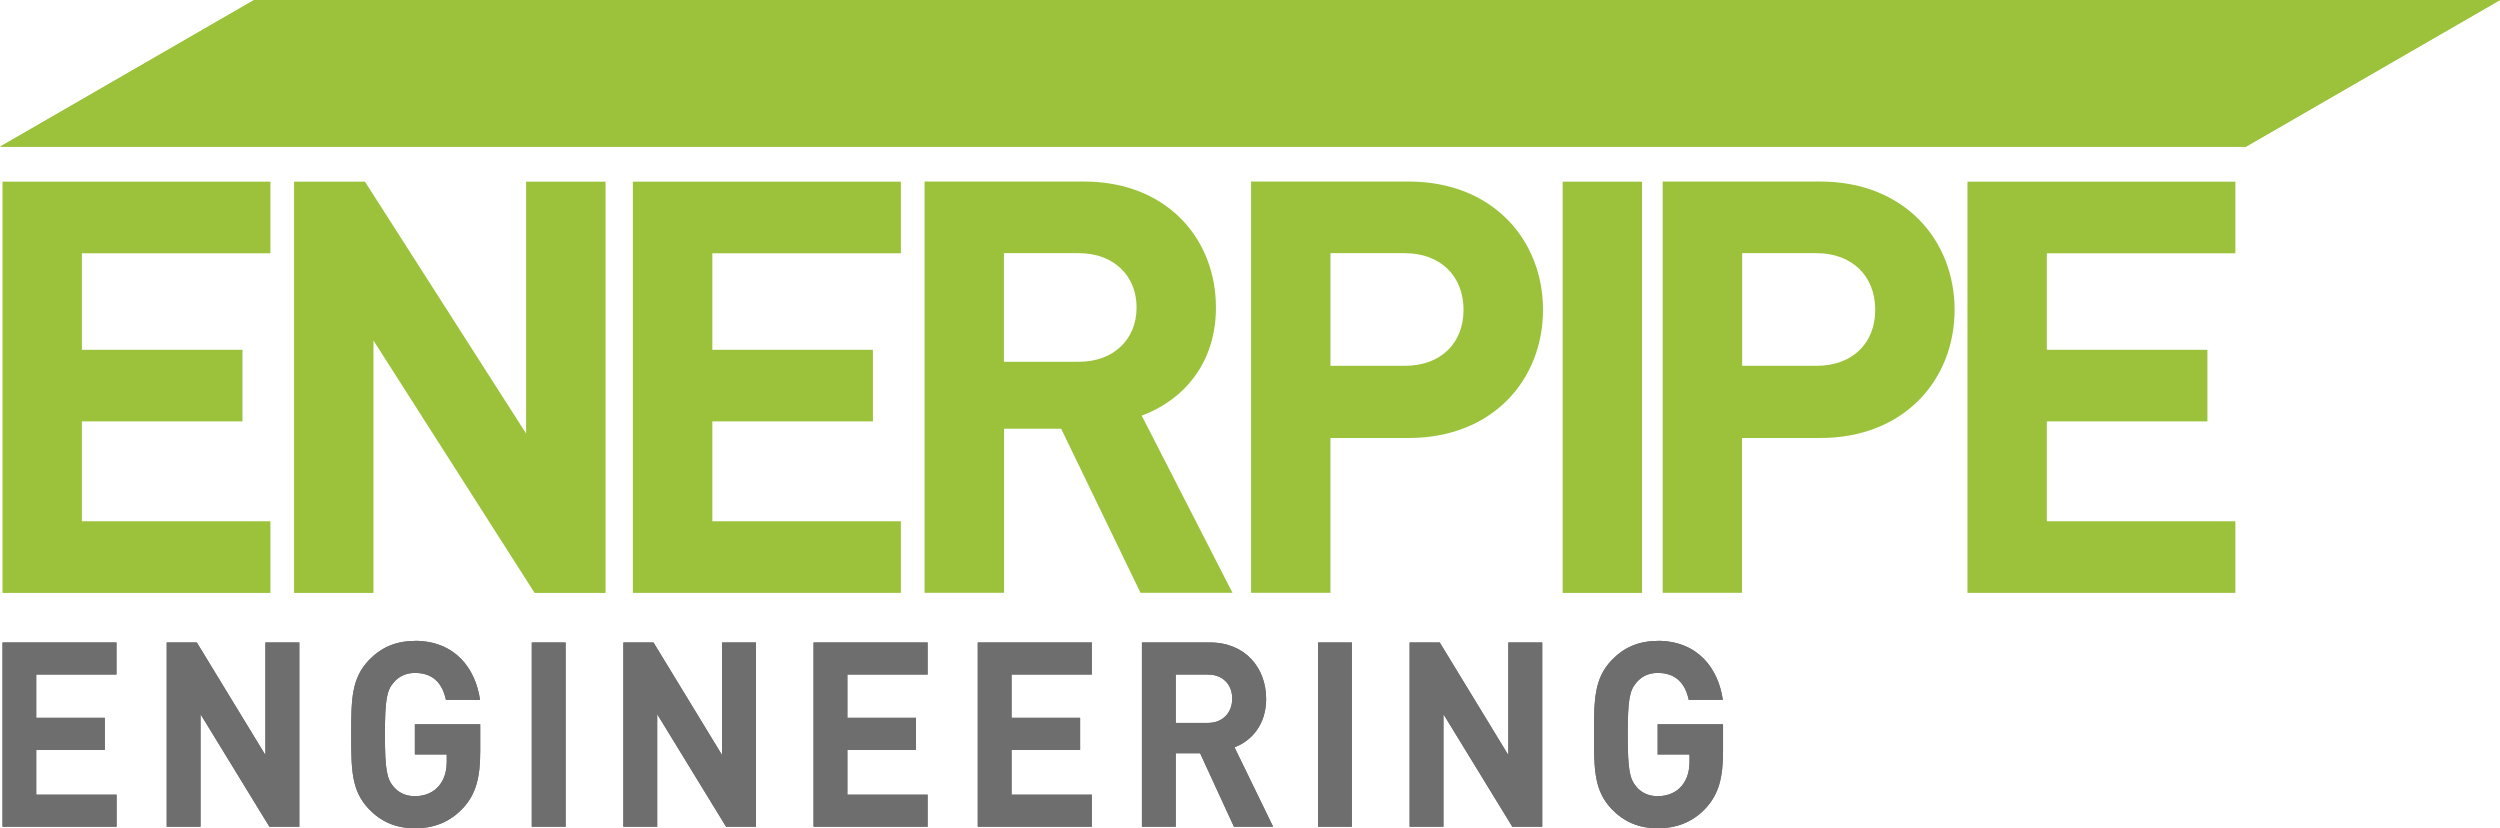
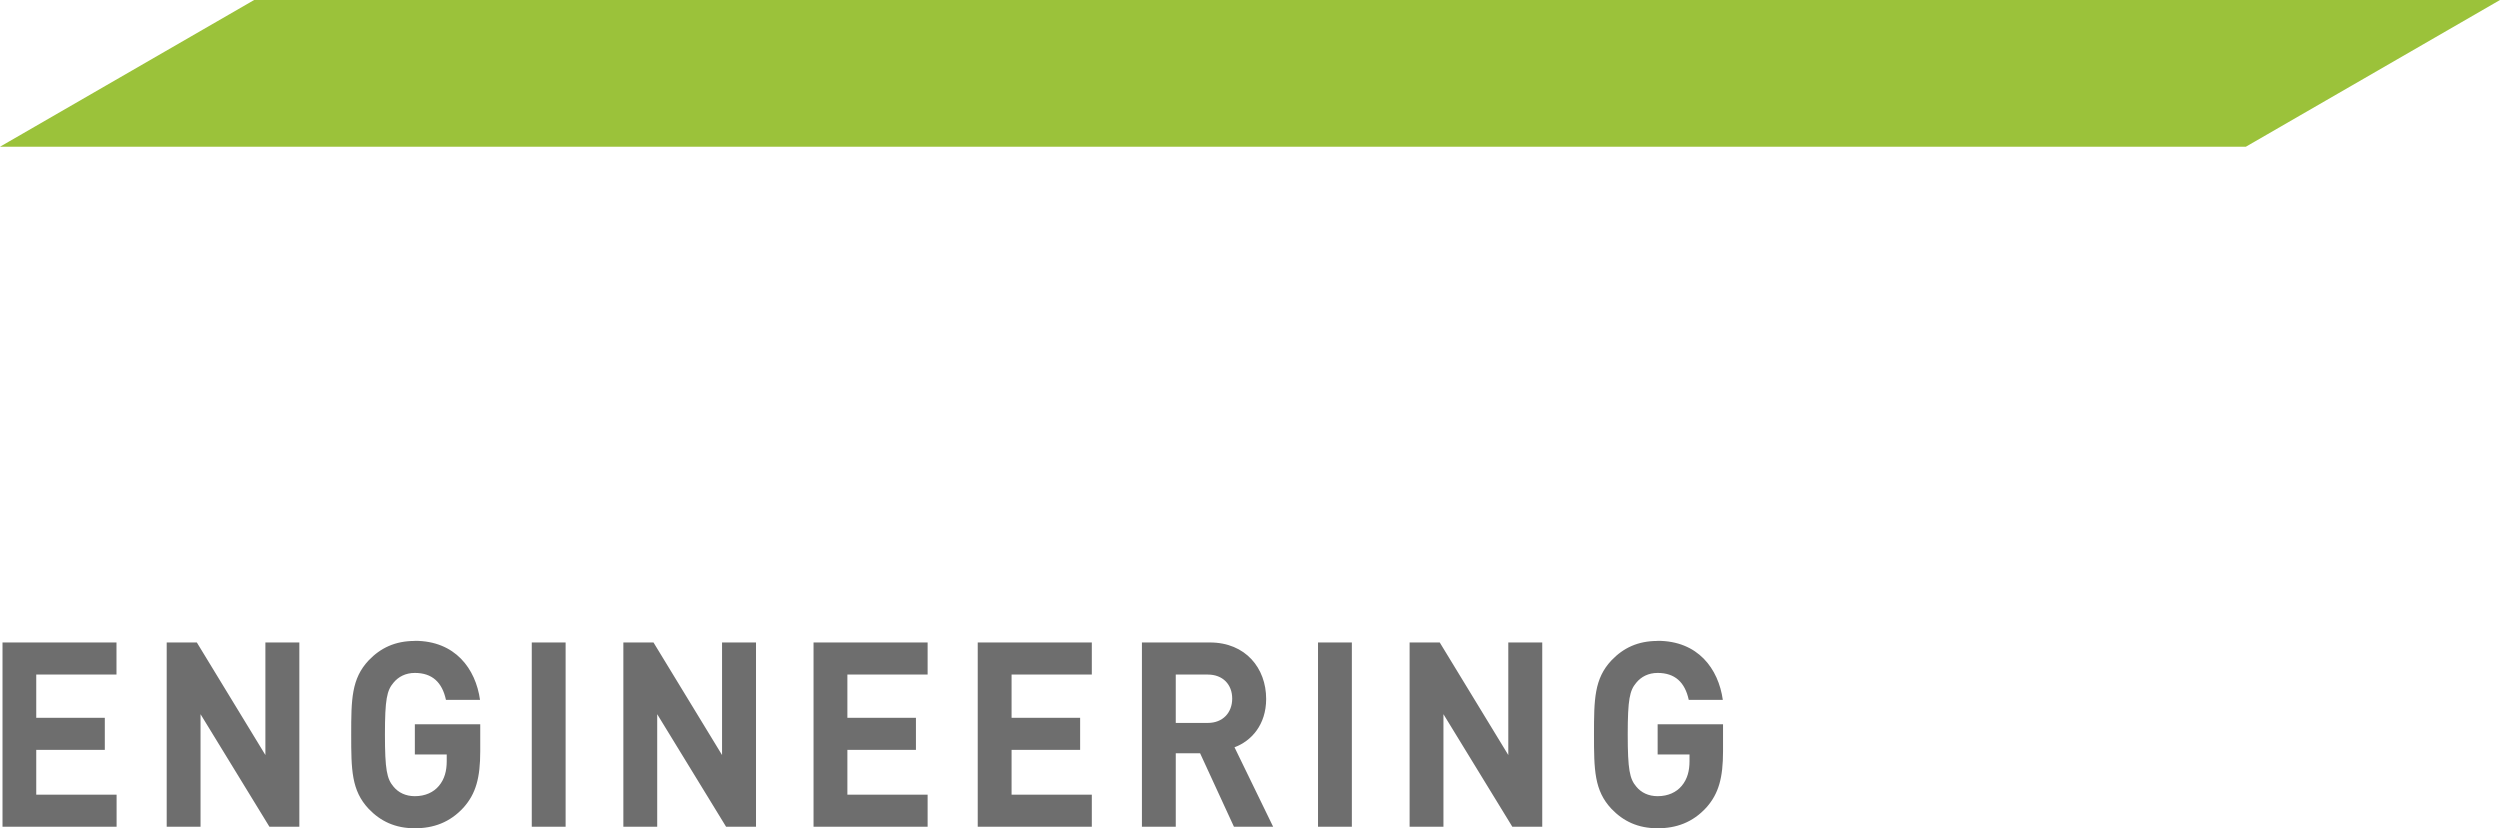
<svg xmlns="http://www.w3.org/2000/svg" id="Ebene_2" data-name="Ebene 2" viewBox="0 0 229 75.87">
  <defs>
    <style>
      .cls-1 {
        fill: #9bc23a;
      }

      .cls-2 {
        fill: #6e6e6e;
      }
    </style>
  </defs>
  <g id="Ebene_1-2" data-name="Ebene 1">
    <polygon class="cls-1" points="23.28 0 229 0 205.72 13.44 0 13.44 23.28 0" />
-     <path class="cls-2" d="M151.84,58.71c-1.81,0-3.14.64-4.23,1.78-1.58,1.68-1.6,3.58-1.6,6.8s.02,5.12,1.6,6.8c1.09,1.14,2.43,1.78,4.23,1.78,1.69,0,3.21-.52,4.48-1.92,1.11-1.26,1.51-2.7,1.51-5.14v-2.47h-5.99v2.77h2.92v.62c0,.88-.2,1.64-.71,2.25-.49.59-1.25.95-2.21.95-.85,0-1.51-.33-1.96-.88-.6-.71-.78-1.54-.78-4.77s.18-4.03.78-4.74c.45-.55,1.11-.9,1.96-.9,1.58,0,2.5.85,2.85,2.47h3.12c-.4-2.85-2.27-5.41-5.97-5.41M141.26,58.85h-3.1v10.31l-6.28-10.31h-2.76v16.88h3.1v-10.31l6.31,10.31h2.74v-16.88ZM123.83,58.85h-3.1v16.88h3.1v-16.88ZM110.64,61.79c1.36,0,2.23.9,2.23,2.2s-.87,2.23-2.23,2.23h-2.94v-4.43h2.94ZM104.6,58.85v16.88h3.1v-6.73h2.23l3.1,6.73h3.59l-3.54-7.28c1.54-.57,2.9-2.06,2.9-4.43,0-2.82-1.89-5.17-5.15-5.17h-6.22ZM100.01,58.85h-10.45v16.88h10.45v-2.94h-7.35v-4.1h6.28v-2.94h-6.28v-3.96h7.35v-2.94ZM84.97,58.85h-10.45v16.88h10.45v-2.94h-7.35v-4.1h6.28v-2.94h-6.28v-3.96h7.35v-2.94ZM69.24,58.85h-3.1v10.31l-6.28-10.31h-2.76v16.88h3.1v-10.31l6.31,10.31h2.74v-16.88ZM51.81,58.85h-3.1v16.88h3.1v-16.88ZM38,58.71c-1.8,0-3.14.64-4.23,1.78-1.58,1.68-1.6,3.58-1.6,6.8s.02,5.12,1.6,6.8c1.09,1.14,2.43,1.78,4.23,1.78,1.69,0,3.21-.52,4.48-1.92,1.11-1.26,1.51-2.7,1.51-5.14v-2.47h-5.99v2.77h2.92v.62c0,.88-.2,1.64-.71,2.25-.49.59-1.25.95-2.21.95-.85,0-1.51-.33-1.96-.88-.6-.71-.78-1.54-.78-4.77s.18-4.03.78-4.74c.45-.55,1.11-.9,1.96-.9,1.58,0,2.5.85,2.85,2.47h3.12c-.4-2.85-2.27-5.41-5.97-5.41M27.41,58.85h-3.1v10.31l-6.28-10.31h-2.76v16.88h3.1v-10.31l6.31,10.31h2.74v-16.88ZM10.68,58.85H.23v16.88h10.45v-2.94H3.32v-4.1h6.28v-2.94H3.32v-3.96h7.35v-2.94Z" />
-     <polygon class="cls-1" points="23.28 0 229 0 205.72 13.44 0 13.44 23.28 0" />
-     <path class="cls-2" d="M151.84,58.71c-1.81,0-3.14.64-4.23,1.78-1.58,1.68-1.6,3.58-1.6,6.8s.02,5.12,1.6,6.8c1.09,1.14,2.43,1.78,4.23,1.78,1.69,0,3.21-.52,4.48-1.92,1.11-1.26,1.51-2.7,1.51-5.14v-2.47h-5.99v2.77h2.92v.62c0,.88-.2,1.64-.71,2.25-.49.59-1.25.95-2.21.95-.85,0-1.51-.33-1.96-.88-.6-.71-.78-1.54-.78-4.77s.18-4.03.78-4.74c.45-.55,1.11-.9,1.96-.9,1.58,0,2.5.85,2.85,2.47h3.12c-.4-2.85-2.27-5.41-5.97-5.41M141.26,58.85h-3.1v10.31l-6.28-10.31h-2.76v16.88h3.1v-10.31l6.31,10.31h2.74v-16.88ZM123.83,58.85h-3.1v16.88h3.1v-16.88ZM110.64,61.79c1.36,0,2.23.9,2.23,2.2s-.87,2.23-2.23,2.23h-2.94v-4.43h2.94ZM104.6,58.85v16.88h3.1v-6.73h2.23l3.1,6.73h3.59l-3.54-7.28c1.54-.57,2.9-2.06,2.9-4.43,0-2.82-1.89-5.17-5.15-5.17h-6.22ZM100.01,58.85h-10.45v16.88h10.45v-2.94h-7.35v-4.1h6.28v-2.94h-6.28v-3.96h7.35v-2.94ZM84.97,58.85h-10.45v16.88h10.45v-2.94h-7.35v-4.1h6.28v-2.94h-6.28v-3.96h7.35v-2.94ZM69.24,58.85h-3.1v10.31l-6.28-10.31h-2.76v16.88h3.1v-10.31l6.31,10.31h2.74v-16.88ZM51.81,58.85h-3.1v16.88h3.1v-16.88ZM38,58.71c-1.8,0-3.14.64-4.23,1.78-1.58,1.68-1.6,3.58-1.6,6.8s.02,5.12,1.6,6.8c1.09,1.14,2.43,1.78,4.23,1.78,1.69,0,3.21-.52,4.48-1.92,1.11-1.26,1.51-2.7,1.51-5.14v-2.47h-5.99v2.77h2.92v.62c0,.88-.2,1.64-.71,2.25-.49.59-1.25.95-2.21.95-.85,0-1.51-.33-1.96-.88-.6-.71-.78-1.54-.78-4.77s.18-4.03.78-4.74c.45-.55,1.11-.9,1.96-.9,1.58,0,2.5.85,2.85,2.47h3.12c-.4-2.85-2.27-5.41-5.97-5.41M27.41,58.85h-3.1v10.31l-6.28-10.31h-2.76v16.88h3.1v-10.31l6.31,10.31h2.74v-16.88ZM10.68,58.85H.23v16.88h10.45v-2.94H3.32v-4.1h6.28v-2.94H3.32v-3.96h7.35v-2.94Z" />
-     <path class="cls-1" d="M24.77,54.31v-6.56H7.5v-9.15h14.71v-6.56H7.5v-8.84h17.27v-6.56H.23v37.67h24.55ZM55.47,54.31V16.64h-7.28v23.07l-14.76-23.07h-6.49v37.67h7.27v-23.12l14.76,23.12h6.49ZM82.52,54.31v-6.56h-17.27v-9.15h14.71v-6.56h-14.71v-8.84h17.27v-6.56h-24.55v37.67h24.55ZM112.9,54.31l-8.32-16.24c3.61-1.32,6.8-4.6,6.8-9.9,0-6.3-4.5-11.54-12.09-11.54h-14.6v37.67h7.28v-15.03h5.23l7.27,15.03h8.43ZM104.11,28.17c0,2.91-2.09,4.97-5.29,4.97h-6.86v-9.95h6.86c3.19,0,5.29,2.06,5.29,4.97M141.34,28.38c0-6.4-4.61-11.75-12.3-11.75h-14.44v37.67h7.27v-14.18h7.17c7.69,0,12.3-5.34,12.3-11.75M134.06,28.38c0,3.07-2.09,5.13-5.39,5.13h-6.8v-10.32h6.8c3.3,0,5.39,2.12,5.39,5.18M150.41,16.64h-7.27v37.67h7.27V16.64ZM179.04,28.38c0-6.4-4.61-11.75-12.3-11.75h-14.44v37.67h7.27v-14.18h7.17c7.69,0,12.3-5.34,12.3-11.75M171.77,28.38c0,3.07-2.09,5.13-5.39,5.13h-6.8v-10.32h6.8c3.3,0,5.39,2.12,5.39,5.18M204.76,54.31v-6.56h-17.27v-9.15h14.71v-6.56h-14.71v-8.84h17.27v-6.56h-24.54v37.67h24.54Z" />
+     <path class="cls-2" d="M151.84,58.71c-1.81,0-3.14.64-4.23,1.78-1.58,1.68-1.6,3.58-1.6,6.8s.02,5.12,1.6,6.8c1.09,1.14,2.43,1.78,4.23,1.78,1.69,0,3.21-.52,4.48-1.92,1.11-1.26,1.51-2.7,1.51-5.14v-2.47h-5.99v2.77h2.92v.62c0,.88-.2,1.64-.71,2.25-.49.59-1.25.95-2.21.95-.85,0-1.51-.33-1.96-.88-.6-.71-.78-1.54-.78-4.77s.18-4.03.78-4.74c.45-.55,1.11-.9,1.96-.9,1.58,0,2.5.85,2.85,2.47h3.12c-.4-2.85-2.27-5.41-5.97-5.41M141.26,58.85h-3.1v10.31l-6.28-10.31h-2.76v16.88h3.1v-10.31l6.31,10.31h2.74v-16.88ZM123.83,58.85h-3.1v16.88h3.1v-16.88ZM110.64,61.79c1.36,0,2.23.9,2.23,2.2s-.87,2.23-2.23,2.23h-2.94v-4.43h2.94ZM104.6,58.85v16.88h3.1v-6.73h2.23l3.1,6.73h3.59l-3.54-7.28c1.54-.57,2.9-2.06,2.9-4.43,0-2.82-1.89-5.17-5.15-5.17h-6.22ZM100.01,58.85h-10.45v16.88h10.45v-2.94h-7.35v-4.1h6.28v-2.94h-6.28v-3.96h7.35v-2.94ZM84.97,58.85h-10.45v16.88h10.45v-2.94h-7.35v-4.1h6.28v-2.94h-6.28v-3.96h7.35v-2.94ZM69.24,58.85h-3.1v10.31l-6.28-10.31h-2.76v16.88h3.1v-10.31l6.31,10.31h2.74v-16.88M51.81,58.85h-3.1v16.88h3.1v-16.88ZM38,58.71c-1.8,0-3.14.64-4.23,1.78-1.58,1.68-1.6,3.58-1.6,6.8s.02,5.12,1.6,6.8c1.09,1.14,2.43,1.78,4.23,1.78,1.69,0,3.21-.52,4.48-1.92,1.11-1.26,1.51-2.7,1.51-5.14v-2.47h-5.99v2.77h2.92v.62c0,.88-.2,1.64-.71,2.25-.49.59-1.25.95-2.21.95-.85,0-1.51-.33-1.96-.88-.6-.71-.78-1.54-.78-4.77s.18-4.03.78-4.74c.45-.55,1.11-.9,1.96-.9,1.58,0,2.5.85,2.85,2.47h3.12c-.4-2.85-2.27-5.41-5.97-5.41M27.41,58.85h-3.1v10.31l-6.28-10.31h-2.76v16.88h3.1v-10.31l6.31,10.31h2.74v-16.88ZM10.68,58.85H.23v16.88h10.45v-2.94H3.32v-4.1h6.28v-2.94H3.32v-3.96h7.35v-2.94Z" />
  </g>
</svg>